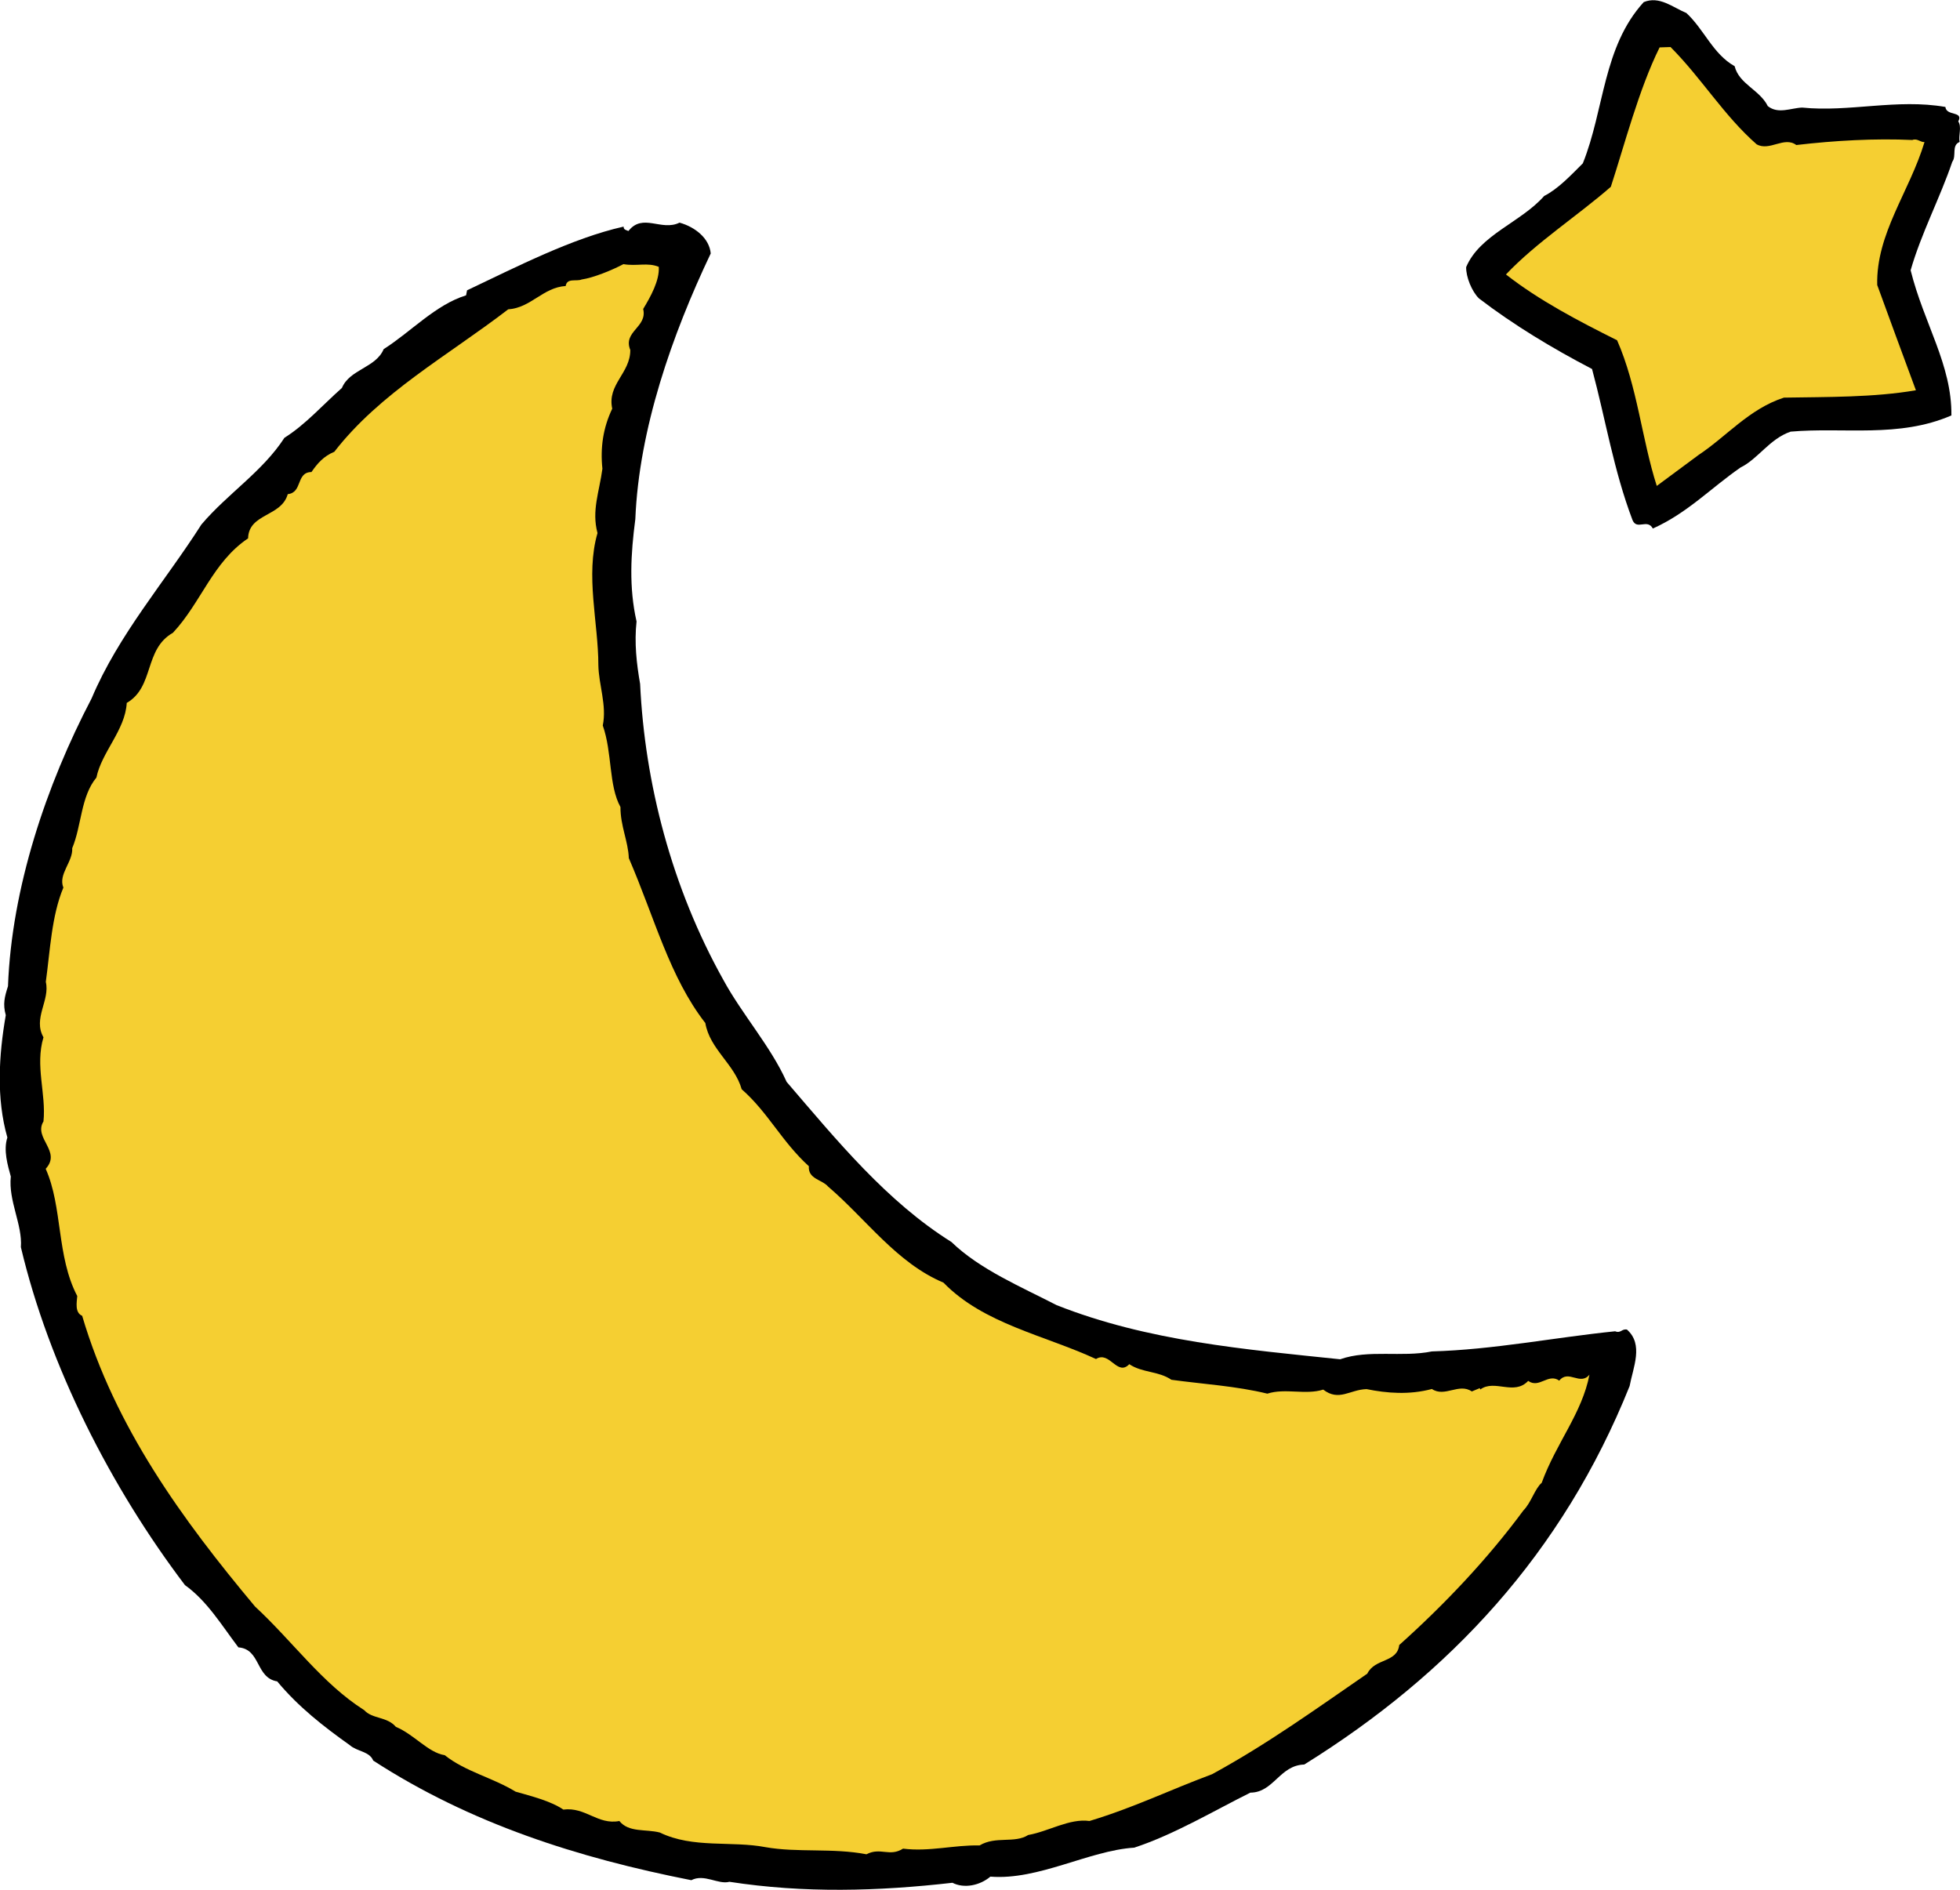
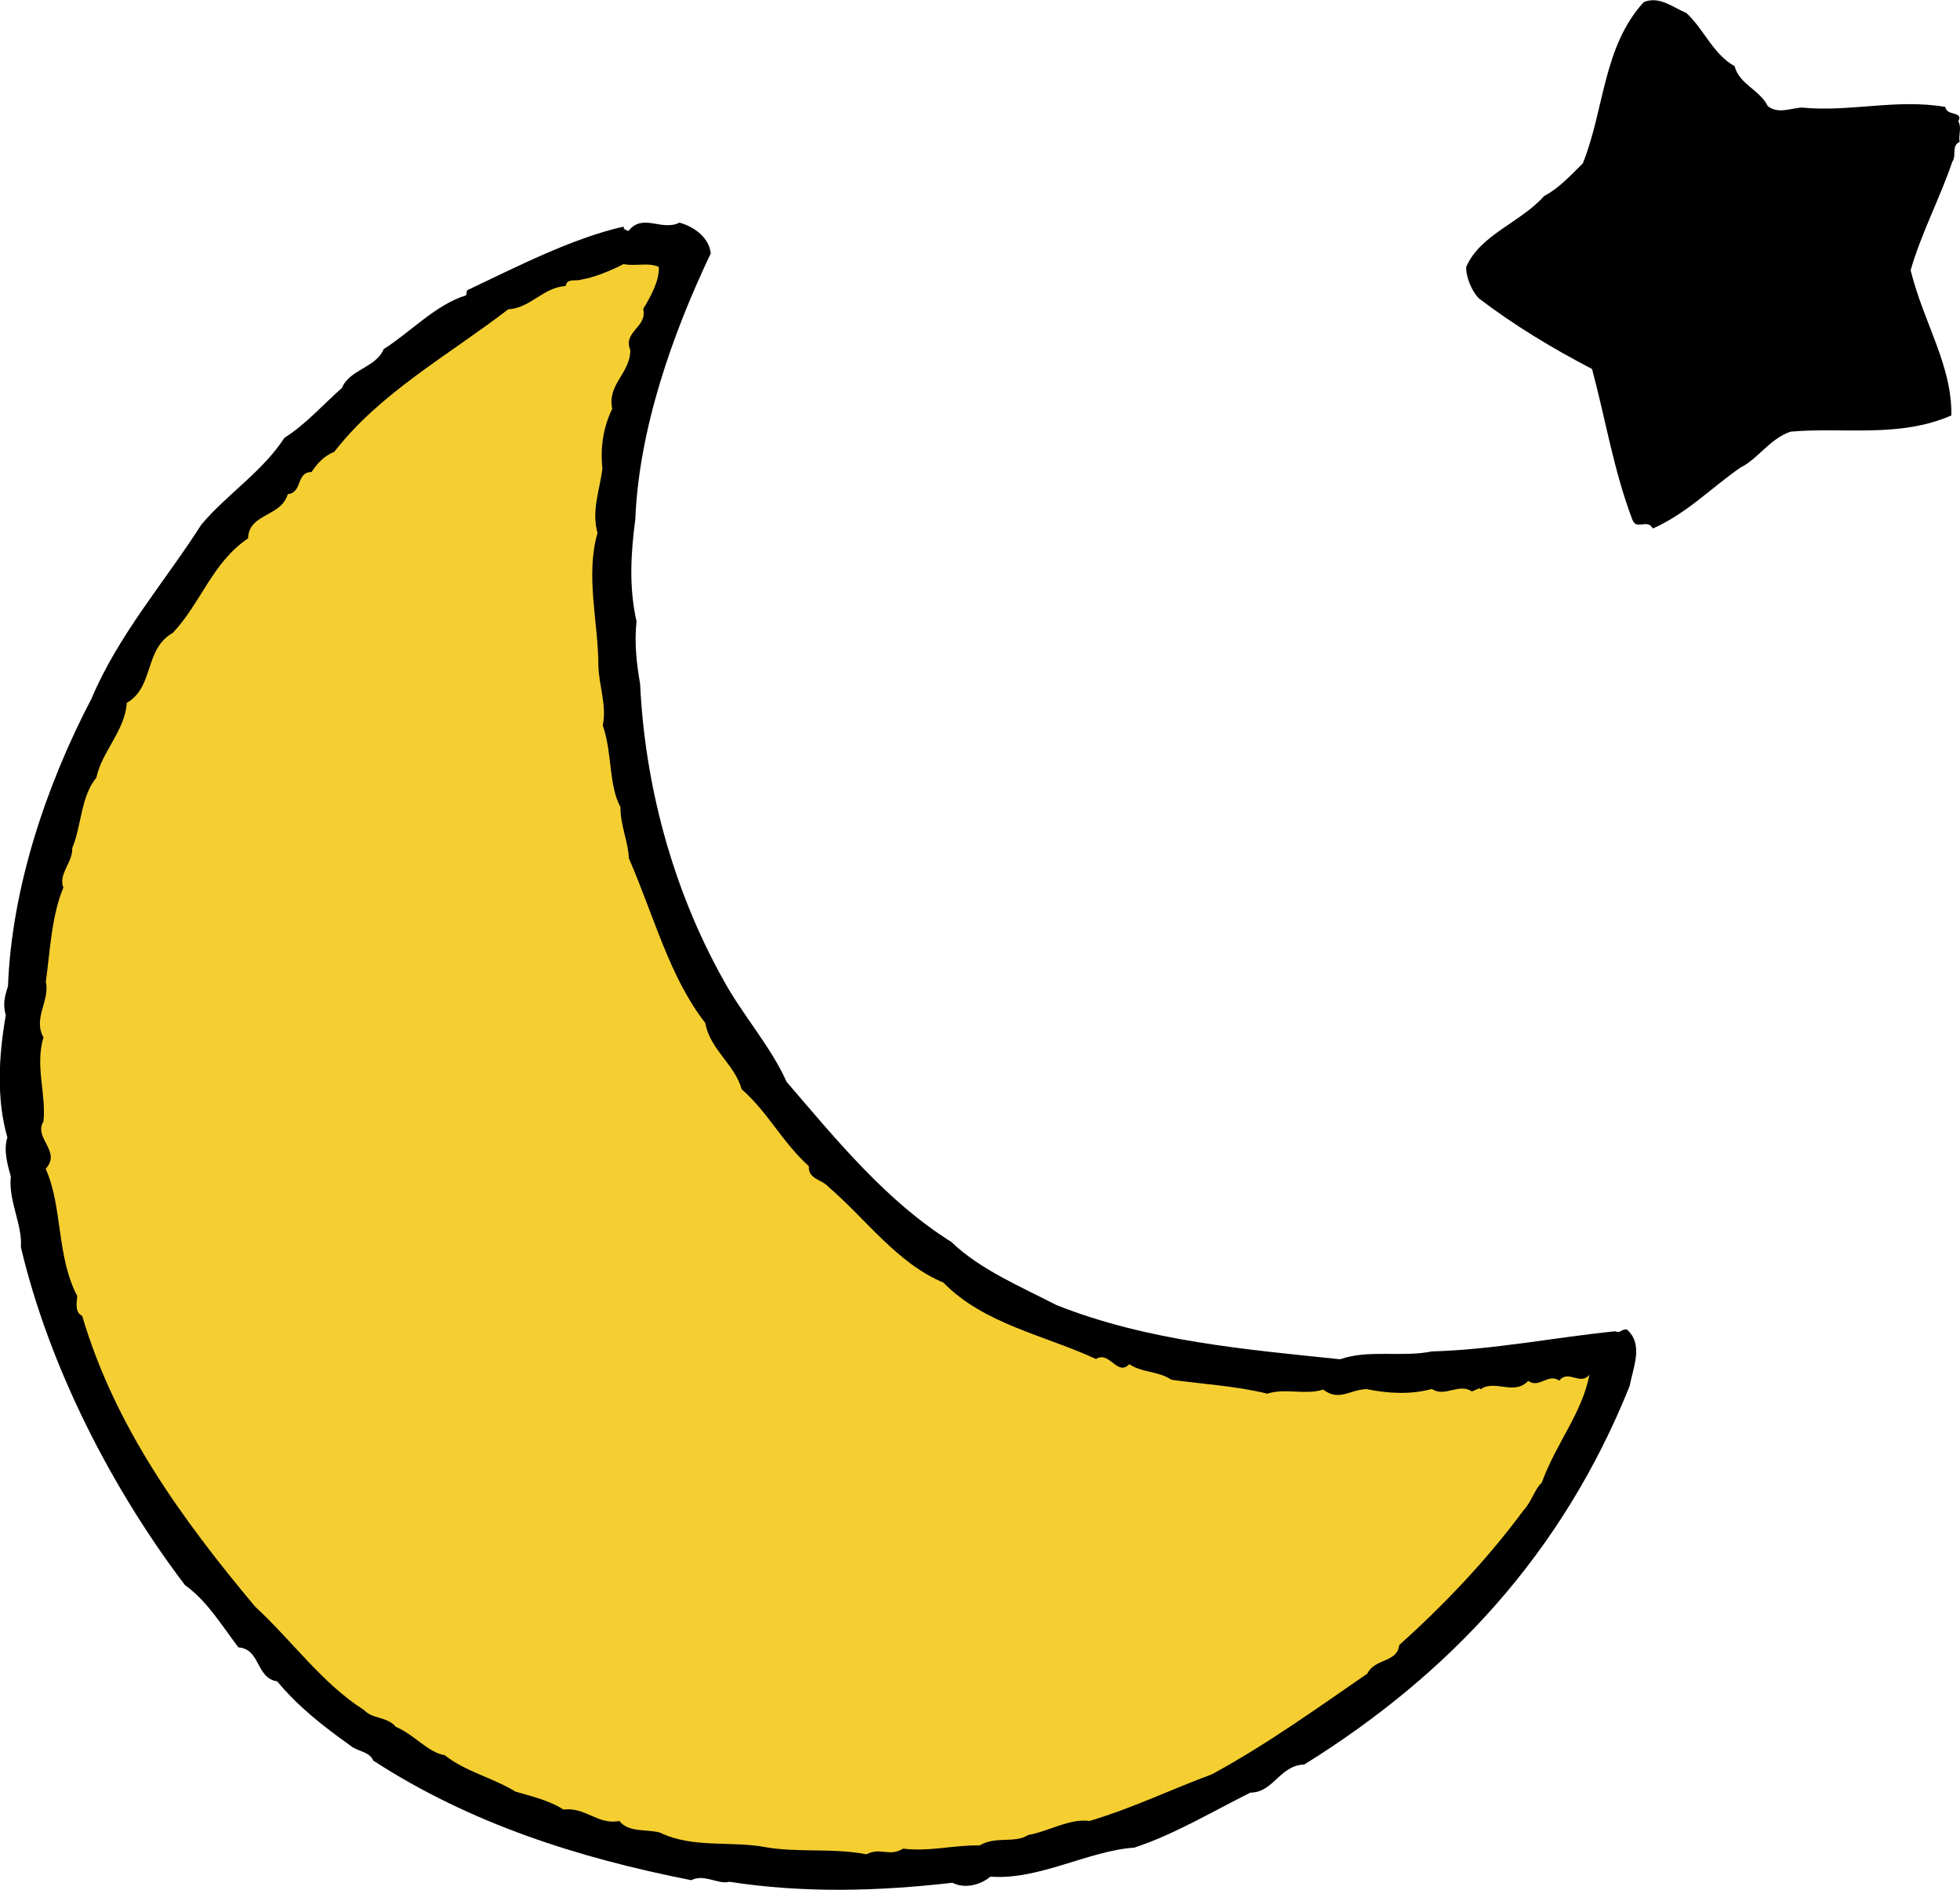
<svg xmlns="http://www.w3.org/2000/svg" id="_レイヤー_2" data-name="レイヤー 2" viewBox="0 0 159.59 153.91">
  <defs>
    <style>
      .cls-1 {
        fill: #f5cf32;
      }
    </style>
  </defs>
  <g id="_デザイン" data-name="デザイン">
    <g>
      <g>
        <path d="M50.78,18.46c-.02.26.24.28.39.35,1.17-1.49,2.68.05,4.16-.68,1.29.36,2.43,1.29,2.54,2.51-3.14,6.6-5.84,14.29-6.14,21.64-.37,2.82-.53,5.54.1,8.33-.19,1.72,0,3.42.29,5.08.38,8.09,2.57,16.58,6.78,24.11,1.52,2.8,3.85,5.4,5.15,8.3,4.11,4.79,8.15,9.74,13.42,13.04,2.3,2.23,5.67,3.65,8.56,5.14,7.41,2.94,15.42,3.61,23.09,4.41,2.33-.82,5.01-.14,7.47-.64,5.01-.14,9.93-1.13,14.92-1.64.46.19.54-.22.96-.14,1.38,1.21.5,3.09.22,4.6-5.47,13.64-14.66,23.46-26.49,30.82-2.01.06-2.49,2.28-4.39,2.29-2.85,1.41-6.21,3.42-9.46,4.48-3.7.24-7.79,2.67-11.71,2.36-.85.72-2.13.99-3.09.5-6.06.69-12.07.86-18.16-.08-.91.25-2.05-.68-3.1-.13-9.23-1.82-17.97-4.6-25.9-9.74-.31-.76-1.31-.73-1.9-1.25-2.15-1.53-4.18-3.11-5.92-5.2-1.77-.29-1.33-2.63-3.16-2.77-1.39-1.84-2.55-3.78-4.35-5.07-6.02-7.94-11.06-17.81-13.36-27.52.14-1.83-1.03-3.77-.82-5.75-.25-.91-.62-2.15-.28-3.18-.91-3.18-.7-6.69-.13-9.96-.25-.91-.1-1.48.18-2.36.3-7.98,3.1-16.35,6.81-23.44,2.19-5.2,6-9.54,8.94-14.16,2.14-2.52,4.97-4.3,6.76-7.06,1.72-1.08,3.1-2.66,4.68-4.06.64-1.53,2.76-1.63,3.4-3.16,2.22-1.41,4.23-3.62,6.71-4.38l.08-.41c3.93-1.86,8.54-4.24,12.72-5.18Z" />
        <path class="cls-1" d="M50.76,21.51c1.09.19,1.96-.16,2.88.22.07,1.11-.66,2.42-1.27,3.43.36,1.5-1.67,1.82-1.05,3.34.01,1.9-1.9,2.8-1.47,4.78-.75,1.57-.98,3.19-.8,4.89-.25,1.88-.89,3.41-.4,5.24-1,3.45.07,7.32.07,10.75.03,1.63.7,3.27.36,4.92.78,2.22.47,4.88,1.44,6.64-.01,1.53.63,2.79.68,4.16,2.1,4.85,3.31,9.68,6.23,13.43.36,2.13,2.38,3.34,2.96,5.39,2.17,1.91,3.25,4.25,5.47,6.27-.08,1.05,1.07,1.08,1.56,1.65,3.11,2.66,5.58,6.22,9.4,7.83,3.27,3.36,8.2,4.27,12.42,6.22,1.11-.7,1.73,1.45,2.71.42,1.05.71,2.38.55,3.43,1.27,2.55.35,5.28.51,7.81,1.13,1.46-.47,3.1.13,4.55-.33,1.29.99,2.16,0,3.53-.04,1.66.34,3.49.48,5.32-.01,1.05.71,2.2-.52,3.25.2l.65-.27.04.11c1.17-.86,2.75.53,3.9-.7.9.65,1.63-.66,2.53-.02.76-.94,1.7.45,2.46-.49-.61,3.16-2.69,5.53-3.89,8.81-.56.48-.86,1.62-1.49,2.25-2.94,3.99-6.49,7.72-10.11,10.96-.17,1.46-1.98,1.06-2.6,2.33-4.06,2.79-8.07,5.7-12.64,8.19-3.52,1.31-6.26,2.68-9.98,3.81-1.62-.23-3.33.85-4.99,1.14-1.11.71-2.64.06-3.96.85-2.05-.05-4.1.53-6.23.26-1.11.7-1.83-.14-2.98.46-2.75-.53-5.63-.12-8.22-.58-2.75-.53-5.91.12-8.6-1.19-1.14-.3-2.53.02-3.3-.94-1.76.34-2.75-1.16-4.56-.93-1.05-.71-2.6-1.09-3.89-1.46-1.86-1.14-4.09-1.63-5.77-2.97-1.35-.21-2.45-1.66-3.98-2.31-.73-.85-1.9-.62-2.58-1.36-3.41-2.16-5.83-5.61-8.88-8.43-5.93-7.09-11.41-14.62-14.08-23.68-.61-.26-.44-1.09-.4-1.61-1.7-3.24-1.18-7.25-2.57-10.36,1.32-1.43-1.02-2.5-.18-3.86.23-2.25-.7-4.53,0-6.85-.88-1.54.55-3.01.19-4.51.35-2.55.47-5.39,1.43-7.68-.44-1.09.79-2.1.72-3.21.77-1.84.69-4.21,1.97-5.75.42-2.07,2.35-3.87,2.47-6.08,2.26-1.3,1.39-4.37,3.76-5.71,2.3-2.46,3.23-5.75,6.12-7.69.05-2.05,2.71-1.74,3.23-3.6,1.22-.12.66-1.79,1.93-1.8.48-.7.99-1.29,1.86-1.65,3.74-4.82,9.24-7.82,14.16-11.6,1.85-.12,2.82-1.78,4.68-1.9.1-.68.87-.35,1.3-.53.96-.14,2.48-.76,3.42-1.26Z" />
      </g>
      <g>
        <path d="M137.29,1.04c1.47,1.35,2.17,3.35,3.95,4.35.36,1.46,2.04,1.92,2.7,3.25.85.68,1.89.15,2.8.12,3.82.39,7.72-.74,11.66-.05.08.77,1.5.31,1.05,1.18.3.45,0,1.14.11,1.67-.69.28-.23,1.12-.6,1.62-.99,2.92-2.54,5.85-3.39,8.83,1.09,4.37,3.36,7.68,3.32,11.82-4.28,1.86-8.78.94-13.09,1.32-1.71.58-2.65,2.22-4.08,2.92-2.41,1.67-4.33,3.71-7.14,4.97-.46-.84-1.3.18-1.66-.7-1.54-4.07-2.18-8.16-3.29-12.29-3.2-1.67-6.38-3.58-9.21-5.75-.58-.57-1.06-1.75-1.04-2.55,1.11-2.63,4.47-3.65,6.35-5.79,1.14-.58,2.18-1.69,3.15-2.66,1.76-4.38,1.63-9.48,4.96-13.13,1.28-.52,2.35.42,3.45.88Z" />
-         <path class="cls-1" d="M136.03,3.84c2.52,2.53,4.33,5.57,7,7.91,1.05.6,2.24-.68,3.23.06,3.17-.37,6.42-.55,9.45-.41.39-.16.65.19.99.17-1.22,4.05-3.95,7.45-3.85,11.64.94,2.59,2.08,5.68,3.15,8.57-3.42.59-7.23.54-10.75.6-2.83.92-4.67,3.16-6.92,4.65l-3.43,2.54c-1.23-3.85-1.57-8.07-3.23-11.86-3.16-1.58-6.36-3.25-9.05-5.36,2.48-2.62,5.84-4.78,8.54-7.14,1.12-3.43,2.27-7.91,3.97-11.35l.91-.03Z" />
      </g>
    </g>
  </g>
</svg>